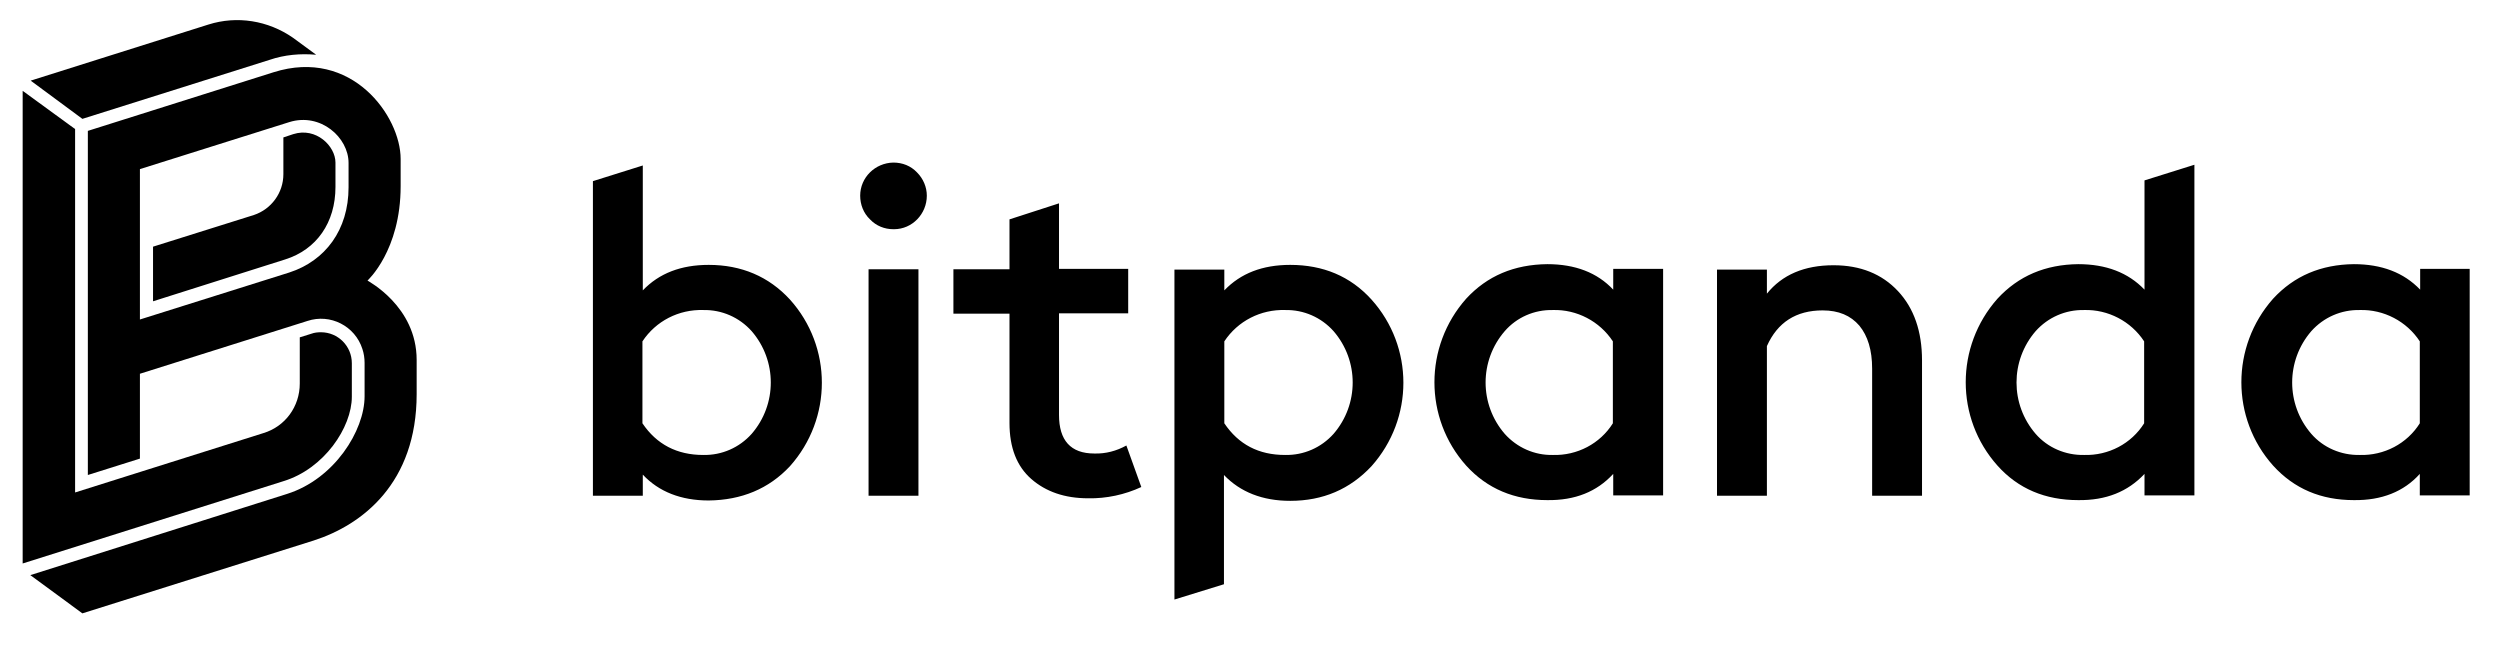
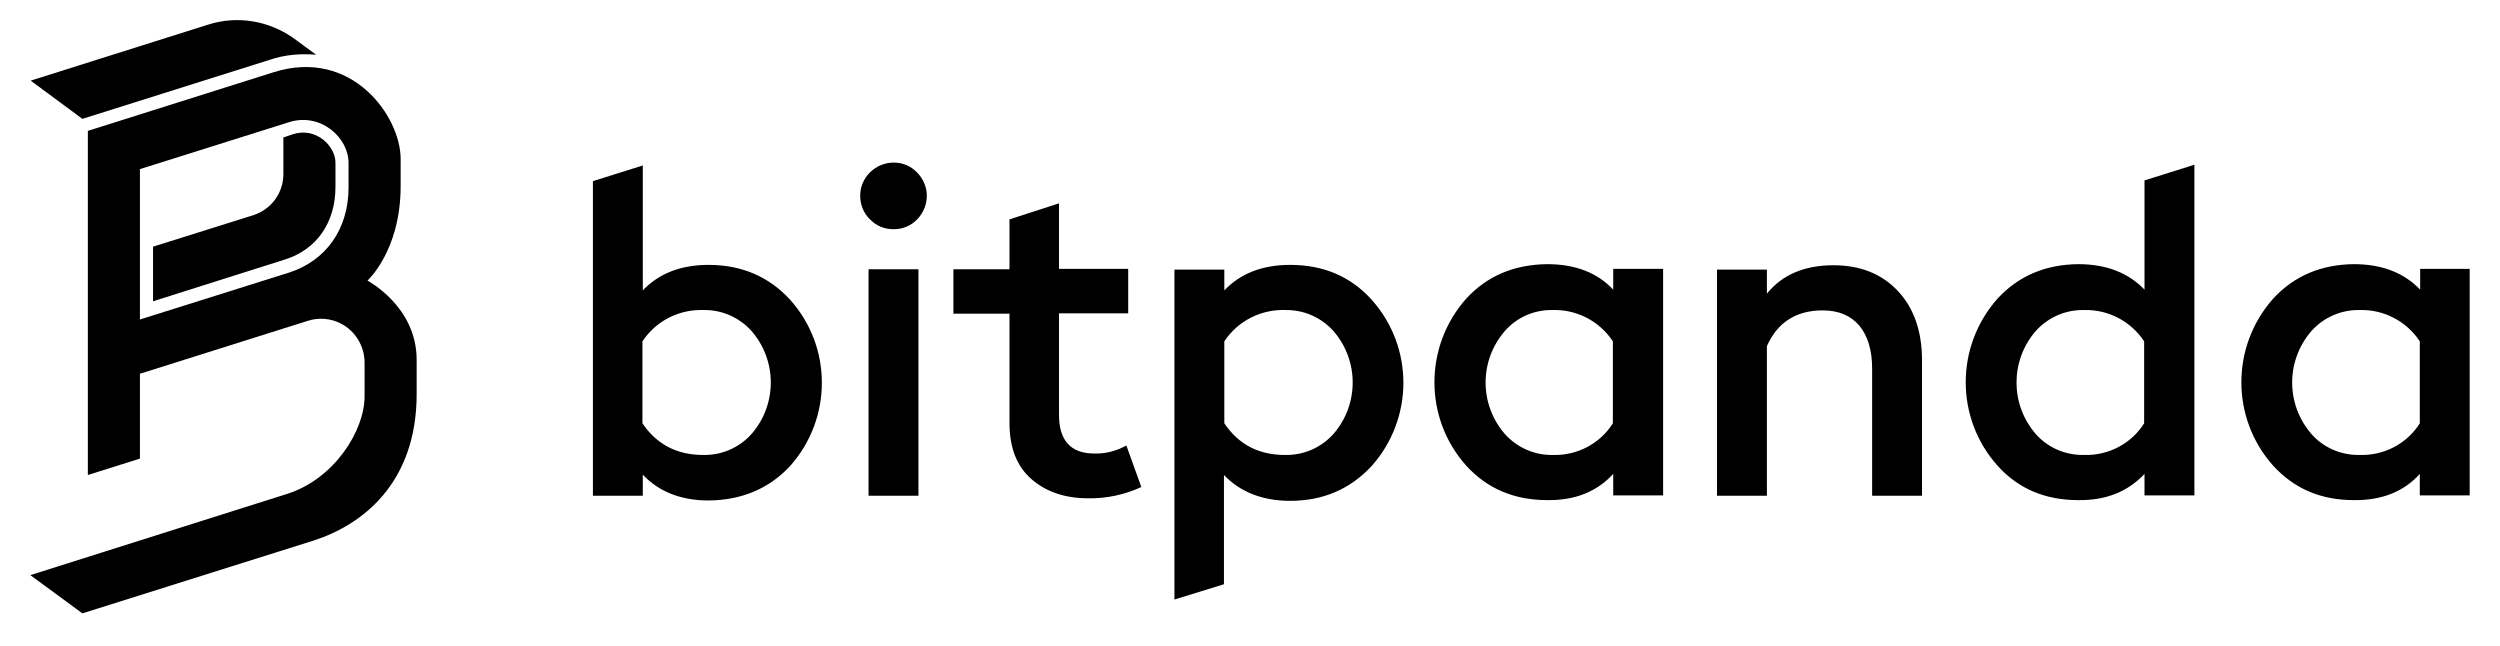
<svg xmlns="http://www.w3.org/2000/svg" width="151" height="39" viewBox="0 0 151 39" fill="none">
  <g clip-path="url(#clip0_4066_3786)">
    <path d="M42.806 30.229C41.134 30.229 39.792 29.701 38.825 28.668V29.943H35.812V10.941L38.825 9.995V17.539C39.814 16.505 41.134 15.999 42.806 15.999C44.785 15.999 46.435 16.703 47.71 18.089C50.284 20.948 50.284 25.281 47.71 28.162C46.435 29.526 44.785 30.207 42.806 30.229ZM42.476 27.48C43.597 27.502 44.653 27.04 45.401 26.204C46.941 24.423 46.941 21.784 45.401 20.002C44.653 19.166 43.597 18.704 42.476 18.726C41.002 18.682 39.617 19.386 38.803 20.618V25.567C39.66 26.842 40.892 27.48 42.476 27.48ZM53.957 13.844C53.429 13.844 52.923 13.646 52.549 13.25C52.153 12.876 51.955 12.348 51.955 11.82C51.955 10.72 52.857 9.841 53.957 9.819C54.507 9.819 55.012 10.017 55.386 10.413C55.76 10.787 55.98 11.292 55.98 11.82C55.98 12.92 55.1 13.844 54.001 13.844C53.979 13.844 53.979 13.844 53.957 13.844ZM52.461 29.943H55.474V16.263H52.461V29.943ZM65.724 30.097C64.316 30.097 63.172 29.701 62.292 28.932C61.413 28.162 60.973 27.04 60.973 25.545V18.946H57.586V16.263H60.973V13.25L63.964 12.282V16.241H68.143V18.924H63.964V25.061C63.964 26.6 64.668 27.392 66.097 27.392C66.779 27.414 67.439 27.238 68.033 26.908L68.935 29.416C67.945 29.877 66.823 30.119 65.724 30.097ZM70.936 36.212V16.285H73.949V17.539C74.939 16.505 76.259 15.999 77.93 15.999C79.91 15.999 81.559 16.681 82.835 18.089C85.408 20.948 85.408 25.281 82.835 28.162C81.537 29.547 79.91 30.251 77.93 30.251C76.259 30.251 74.917 29.723 73.927 28.69V35.288L70.936 36.212ZM77.622 27.48C78.744 27.502 79.8 27.04 80.548 26.204C82.087 24.423 82.087 21.784 80.548 20.002C79.8 19.166 78.744 18.704 77.622 18.726C76.149 18.682 74.763 19.386 73.949 20.618V25.567C74.807 26.842 76.017 27.48 77.622 27.48ZM93.458 30.207C91.479 30.207 89.829 29.526 88.553 28.118C86.002 25.259 86.002 20.926 88.553 18.045C89.829 16.659 91.457 15.977 93.458 15.955C95.13 15.955 96.471 16.461 97.439 17.495V16.241H100.452V29.921H97.439V28.624C96.449 29.701 95.13 30.229 93.458 30.207ZM93.788 27.48C95.262 27.524 96.647 26.798 97.417 25.567V20.618C96.625 19.408 95.24 18.682 93.788 18.726C92.666 18.704 91.611 19.166 90.885 20.002C89.345 21.784 89.345 24.423 90.885 26.204C91.633 27.04 92.688 27.502 93.788 27.48ZM103.707 29.943V16.285H106.721V17.737C107.644 16.593 108.986 16.021 110.745 16.021C112.373 16.021 113.671 16.549 114.638 17.583C115.606 18.616 116.09 20.024 116.09 21.762V29.943H113.077V22.267C113.077 21.146 112.813 20.288 112.307 19.672C111.779 19.056 111.053 18.748 110.086 18.748C108.48 18.748 107.358 19.474 106.721 20.904V29.943H103.707ZM125.526 30.207C123.546 30.207 121.897 29.526 120.643 28.118C118.092 25.259 118.092 20.926 120.643 18.045C121.919 16.659 123.546 15.977 125.526 15.955C127.197 15.955 128.539 16.461 129.528 17.495V10.896L132.542 9.951V29.921H129.528V28.624C128.517 29.701 127.197 30.229 125.526 30.207ZM125.877 27.48C127.351 27.524 128.737 26.798 129.506 25.567V20.618C128.715 19.408 127.329 18.682 125.877 18.726C124.756 18.704 123.7 19.166 122.952 20.002C121.413 21.784 121.413 24.423 122.952 26.204C123.678 27.04 124.756 27.502 125.877 27.48ZM142.175 30.207C140.196 30.207 138.568 29.526 137.292 28.118C134.741 25.259 134.741 20.926 137.292 18.045C138.568 16.659 140.196 15.977 142.175 15.955C143.847 15.955 145.188 16.461 146.178 17.495V16.241H149.169V29.921H146.156V28.624C145.188 29.701 143.847 30.229 142.175 30.207ZM142.527 27.48C144.001 27.524 145.386 26.798 146.156 25.567V20.618C145.364 19.408 143.979 18.682 142.527 18.726C141.405 18.704 140.35 19.166 139.602 20.002C138.062 21.784 138.062 24.423 139.602 26.204C140.328 27.04 141.405 27.502 142.527 27.48ZM17.71 8.103L17.116 8.301V10.523C17.116 11.644 16.391 12.634 15.335 12.986L9.243 14.899V18.198L17.226 15.669C19.118 15.075 20.262 13.448 20.262 11.292V9.819C20.262 8.829 19.096 7.663 17.71 8.103ZM4.976 7.179L16.281 3.616C17.183 3.308 18.15 3.221 19.096 3.308L17.688 2.275C16.193 1.241 14.323 0.933 12.586 1.483L1.853 4.87L4.976 7.179Z" fill="black" />
    <path d="M22.197 16.945C22.197 16.945 24.199 15.141 24.199 11.248V9.599C24.199 7.026 21.251 2.869 16.523 4.364L5.306 7.905V28.69L8.451 27.7V22.575L18.568 19.386C19.954 18.924 21.449 19.694 21.889 21.08C21.977 21.344 22.021 21.63 22.021 21.916V23.939C22.021 26.006 20.196 28.932 17.336 29.833L1.831 34.738L4.976 37.047L18.942 32.649C21.889 31.703 25.166 29.174 25.166 23.807V21.74C25.166 18.485 22.197 16.967 22.197 16.945ZM17.468 16.461L8.451 19.298V10.215L17.468 7.377C19.36 6.784 21.053 8.301 21.053 9.841V11.314C21.053 13.888 19.646 15.757 17.468 16.461Z" fill="black" />
-     <path d="M21.251 23.961V21.938C21.251 20.904 20.416 20.068 19.382 20.068C19.184 20.068 18.986 20.09 18.81 20.156L18.106 20.376V23.169C18.106 24.555 17.226 25.764 15.907 26.16L4.536 29.745V7.795L1.369 5.486V34.034L17.116 29.064C19.58 28.316 21.251 25.808 21.251 23.961Z" fill="black" />
  </g>
  <defs>
    <clipPath id="clip0_4066_3786">
      <rect width="150" height="38.05" fill="white" transform="translate(0.269 0.427)" />
    </clipPath>
  </defs>
</svg>